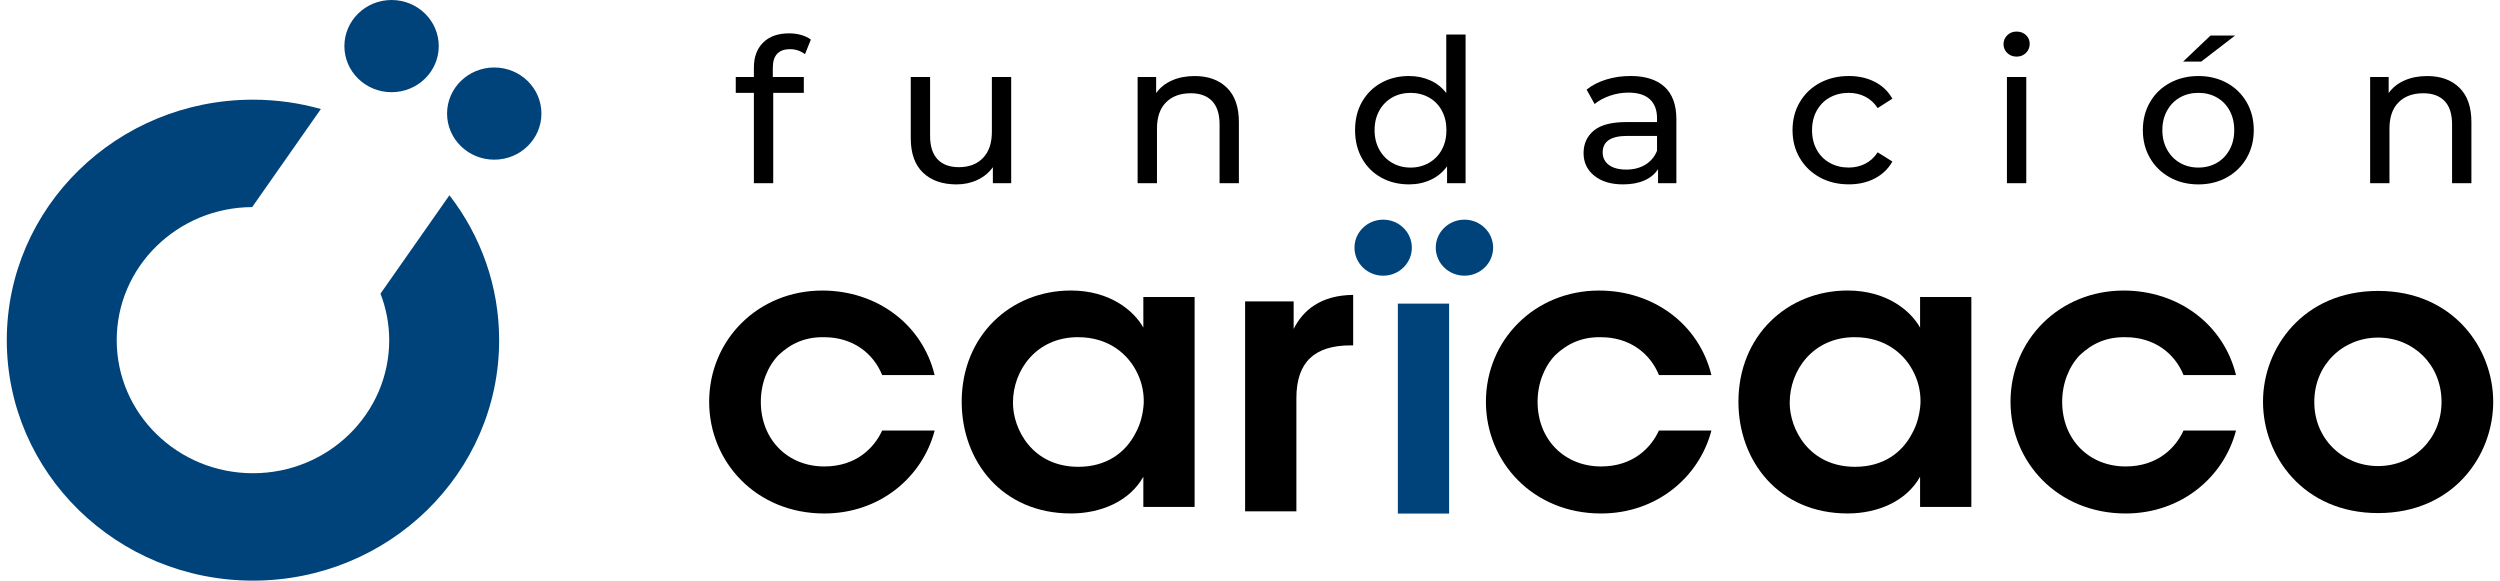
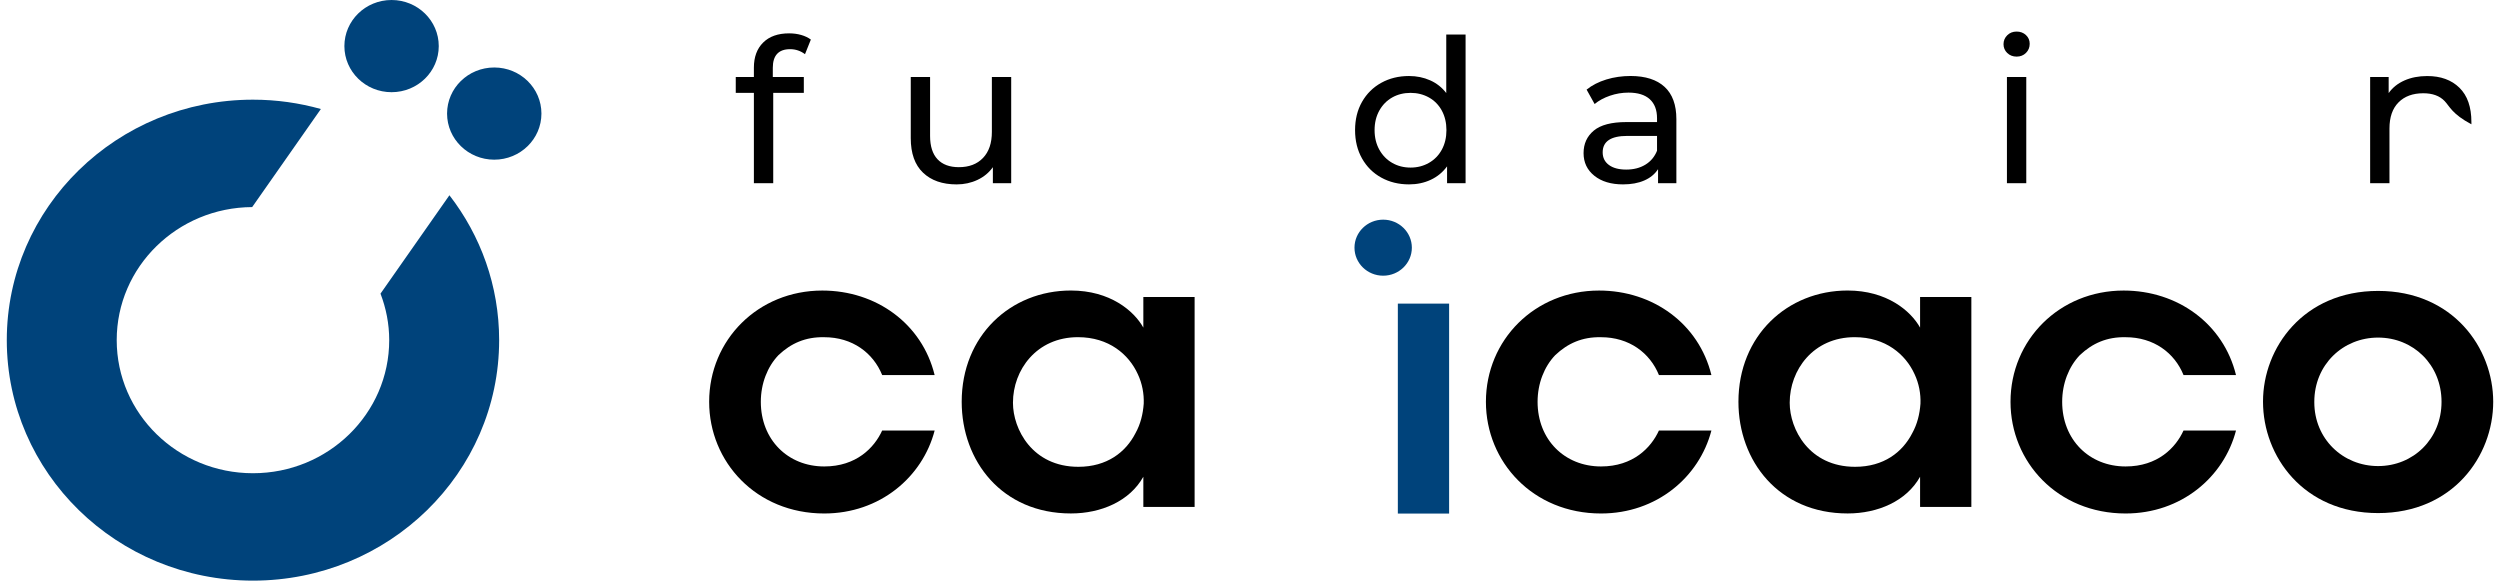
<svg xmlns="http://www.w3.org/2000/svg" width="155" height="36" viewBox="0 0 155 36" fill="none">
  <path d="M23.591 18.206C23.935 19.104 24.131 20.073 24.131 21.088C24.131 25.646 20.349 29.34 15.684 29.34C11.018 29.34 7.236 25.646 7.236 21.088C7.236 16.547 10.992 12.864 15.635 12.839L19.894 6.759C18.556 6.384 17.145 6.18 15.684 6.18C7.254 6.18 0.421 12.855 0.421 21.089C0.421 29.324 7.255 35.999 15.684 35.999C24.113 35.999 30.947 29.324 30.947 21.089C30.947 17.715 29.798 14.604 27.864 12.106L23.591 18.206Z" fill="#00437B" />
  <path d="M24.277 5.716C25.893 5.716 27.203 4.437 27.203 2.858C27.203 1.28 25.893 0 24.277 0C22.662 0 21.352 1.28 21.352 2.858C21.352 4.437 22.662 5.716 24.277 5.716Z" fill="#00437B" />
  <path d="M30.643 9.9C32.259 9.9 33.569 8.62 33.569 7.042C33.569 5.463 32.259 4.184 30.643 4.184C29.028 4.184 27.718 5.463 27.718 7.042C27.718 8.62 29.028 9.9 30.643 9.9Z" fill="#00437B" />
  <path d="M57.949 26.691C57.196 29.583 54.551 31.836 51.103 31.836C46.881 31.836 43.968 28.635 43.968 24.913C43.968 21.072 47.002 18.014 50.982 18.014C54.331 18.014 57.171 20.076 57.947 23.253H54.695C54.137 21.878 52.85 20.907 51.102 20.907C49.938 20.883 49.039 21.286 48.263 22.021C47.583 22.732 47.171 23.775 47.171 24.913C47.171 27.259 48.845 28.92 51.102 28.92C53.093 28.92 54.209 27.758 54.695 26.691H57.949Z" fill="black" />
  <path d="M74.066 31.431H70.887V29.558C70.038 31.075 68.266 31.834 66.396 31.834C62.124 31.834 59.625 28.585 59.625 24.911C59.625 20.809 62.659 18.012 66.396 18.012C68.823 18.012 70.304 19.269 70.887 20.311V18.415H74.066V31.431ZM62.804 24.983C62.804 26.595 63.994 28.942 66.858 28.942C68.629 28.942 69.795 28.041 70.401 26.855C70.717 26.286 70.863 25.67 70.911 25.03C70.935 24.413 70.814 23.773 70.547 23.204C69.989 21.972 68.751 20.905 66.833 20.905C64.261 20.905 62.804 22.943 62.804 24.959V24.983Z" fill="black" />
-   <path d="M77.197 18.686H80.207V20.394C80.789 19.232 81.881 18.307 83.896 18.283V21.413H83.749C81.516 21.413 80.376 22.432 80.376 24.684V31.702H77.197V18.686Z" fill="black" />
  <path d="M106.108 26.691C105.355 29.583 102.71 31.836 99.263 31.836C95.04 31.836 92.127 28.635 92.127 24.913C92.127 21.072 95.161 18.014 99.141 18.014C102.49 18.014 105.33 20.076 106.107 23.253H102.854C102.296 21.878 101.01 20.907 99.262 20.907C98.096 20.883 97.199 21.286 96.422 22.021C95.742 22.732 95.33 23.775 95.33 24.913C95.33 27.259 97.004 28.92 99.262 28.92C101.252 28.92 102.368 27.758 102.854 26.691H106.108Z" fill="black" />
  <path d="M122.224 31.431H119.045V29.558C118.196 31.075 116.424 31.834 114.554 31.834C110.282 31.834 107.783 28.585 107.783 24.911C107.783 20.809 110.817 18.012 114.554 18.012C116.981 18.012 118.462 19.269 119.045 20.311V18.415H122.224V31.431ZM110.962 24.983C110.962 26.595 112.152 28.942 115.016 28.942C116.788 28.942 117.953 28.041 118.56 26.855C118.875 26.286 119.021 25.67 119.069 25.03C119.094 24.413 118.973 23.773 118.706 23.204C118.148 21.972 116.91 20.905 114.992 20.905C112.419 20.905 110.962 22.943 110.962 24.959V24.983Z" fill="black" />
  <path d="M138.633 26.691C137.881 29.583 135.235 31.836 131.788 31.836C127.565 31.836 124.652 28.635 124.652 24.913C124.652 21.072 127.686 18.014 131.666 18.014C135.016 18.014 137.855 20.076 138.632 23.253H135.379C134.821 21.878 133.535 20.907 131.787 20.907C130.621 20.883 129.724 21.286 128.947 22.021C128.267 22.732 127.855 23.775 127.855 24.913C127.855 27.259 129.53 28.92 131.787 28.92C133.778 28.92 134.894 27.758 135.379 26.691H138.633Z" fill="black" />
  <path d="M140.307 24.889C140.307 21.57 142.807 18.037 147.443 18.037C152.079 18.037 154.579 21.57 154.579 24.912C154.579 28.279 152.079 31.811 147.443 31.811C142.807 31.811 140.307 28.279 140.307 24.912V24.889ZM143.487 24.937C143.487 27.213 145.259 28.896 147.443 28.896C149.627 28.896 151.375 27.213 151.375 24.913C151.375 22.613 149.627 20.93 147.443 20.93C145.259 20.93 143.487 22.613 143.487 24.913V24.937Z" fill="black" />
  <path d="M89.845 18.824H86.666V31.841H89.845V18.824Z" fill="#00437B" />
  <path d="M85.757 17.093C86.739 17.093 87.535 16.315 87.535 15.356C87.535 14.397 86.739 13.619 85.757 13.619C84.774 13.619 83.978 14.397 83.978 15.356C83.978 16.315 84.774 17.093 85.757 17.093Z" fill="#00437B" />
-   <path d="M90.795 17.093C91.778 17.093 92.574 16.315 92.574 15.356C92.574 14.397 91.778 13.619 90.795 13.619C89.813 13.619 89.017 14.397 89.017 15.356C89.017 16.315 89.813 17.093 90.795 17.093Z" fill="#00437B" />
  <path d="M47.914 4.204V4.775H49.837V5.756H47.94V11.358H46.741V5.756H45.617V4.775H46.741V4.191C46.741 3.537 46.932 3.019 47.315 2.639C47.697 2.259 48.234 2.068 48.925 2.068C49.191 2.068 49.441 2.101 49.674 2.168C49.907 2.235 50.107 2.33 50.273 2.453L49.91 3.359C49.636 3.153 49.328 3.049 48.987 3.049C48.273 3.049 47.914 3.435 47.914 4.204Z" fill="black" />
  <path d="M62.694 4.776V11.358H61.558V10.365C61.316 10.705 60.999 10.967 60.604 11.153C60.208 11.339 59.778 11.433 59.312 11.433C58.43 11.433 57.734 11.191 57.228 10.706C56.72 10.222 56.467 9.508 56.467 8.564V4.775H57.665V8.427C57.665 9.065 57.819 9.547 58.126 9.874C58.434 10.202 58.876 10.365 59.449 10.365C60.082 10.365 60.581 10.175 60.946 9.793C61.312 9.413 61.496 8.874 61.496 8.179V4.776H62.694Z" fill="black" />
-   <path d="M76.069 5.44C76.564 5.924 76.811 6.634 76.811 7.57V11.358H75.613V7.706C75.613 7.069 75.459 6.589 75.151 6.266C74.844 5.943 74.402 5.782 73.829 5.782C73.18 5.782 72.668 5.97 72.293 6.347C71.918 6.723 71.732 7.264 71.732 7.968V11.358H70.533V4.776H71.681V5.77C71.923 5.431 72.249 5.17 72.661 4.988C73.073 4.806 73.541 4.715 74.066 4.715C74.905 4.713 75.573 4.955 76.069 5.44Z" fill="black" />
  <path d="M90.866 2.144V11.359H89.718V10.315C89.452 10.679 89.115 10.957 88.707 11.147C88.3 11.338 87.85 11.432 87.359 11.432C86.719 11.432 86.144 11.291 85.637 11.01C85.129 10.729 84.732 10.334 84.445 9.824C84.158 9.315 84.014 8.729 84.014 8.067C84.014 7.404 84.158 6.821 84.445 6.316C84.732 5.811 85.129 5.417 85.637 5.135C86.144 4.854 86.719 4.713 87.359 4.713C87.834 4.713 88.271 4.803 88.67 4.981C89.07 5.159 89.403 5.422 89.668 5.769V2.143H90.866V2.144ZM88.594 10.098C88.934 9.904 89.201 9.631 89.393 9.279C89.584 8.927 89.679 8.524 89.679 8.068C89.679 7.613 89.584 7.21 89.393 6.857C89.201 6.505 88.934 6.234 88.594 6.043C88.252 5.853 87.874 5.758 87.458 5.758C87.034 5.758 86.653 5.853 86.316 6.043C85.978 6.235 85.713 6.506 85.517 6.857C85.322 7.209 85.224 7.612 85.224 8.068C85.224 8.524 85.322 8.927 85.517 9.279C85.713 9.631 85.978 9.904 86.316 10.098C86.653 10.293 87.033 10.39 87.458 10.39C87.874 10.39 88.254 10.293 88.594 10.098Z" fill="black" />
  <path d="M103.204 5.385C103.691 5.832 103.935 6.499 103.935 7.384V11.359H102.799V10.489C102.599 10.795 102.315 11.03 101.944 11.19C101.574 11.352 101.135 11.432 100.627 11.432C99.887 11.432 99.294 11.254 98.849 10.897C98.404 10.541 98.181 10.073 98.181 9.494C98.181 8.915 98.393 8.449 98.817 8.096C99.241 7.744 99.915 7.568 100.839 7.568H102.736V7.332C102.736 6.819 102.587 6.426 102.287 6.152C101.987 5.878 101.547 5.742 100.965 5.742C100.573 5.742 100.191 5.806 99.817 5.934C99.442 6.063 99.126 6.235 98.867 6.45L98.369 5.556C98.709 5.283 99.118 5.074 99.593 4.928C100.067 4.783 100.57 4.711 101.103 4.711C102.017 4.714 102.718 4.938 103.204 5.385ZM102.013 10.21C102.345 10.008 102.587 9.719 102.736 9.346V8.427H100.889C99.874 8.427 99.366 8.767 99.366 9.446C99.366 9.777 99.495 10.038 99.753 10.228C100.011 10.419 100.369 10.514 100.826 10.514C101.283 10.514 101.68 10.413 102.013 10.21Z" fill="black" />
-   <path d="M112.829 10.998C112.3 10.708 111.886 10.308 111.586 9.799C111.286 9.289 111.137 8.712 111.137 8.066C111.137 7.42 111.286 6.843 111.586 6.334C111.886 5.824 112.299 5.428 112.829 5.141C113.357 4.856 113.958 4.713 114.632 4.713C115.231 4.713 115.766 4.833 116.236 5.074C116.706 5.314 117.07 5.662 117.328 6.117L116.416 6.701C116.209 6.386 115.951 6.15 115.643 5.993C115.335 5.835 114.994 5.757 114.619 5.757C114.186 5.757 113.797 5.852 113.453 6.042C113.106 6.233 112.836 6.504 112.641 6.855C112.445 7.207 112.347 7.61 112.347 8.066C112.347 8.531 112.445 8.937 112.641 9.289C112.836 9.641 113.106 9.912 113.453 10.102C113.797 10.293 114.186 10.388 114.619 10.388C114.994 10.388 115.335 10.309 115.643 10.152C115.951 9.994 116.209 9.759 116.416 9.444L117.328 10.015C117.07 10.471 116.706 10.821 116.236 11.064C115.766 11.309 115.231 11.43 114.632 11.43C113.958 11.431 113.357 11.287 112.829 10.998Z" fill="black" />
  <path d="M124.449 3.286C124.295 3.136 124.218 2.955 124.218 2.74C124.218 2.524 124.295 2.34 124.449 2.187C124.603 2.034 124.796 1.957 125.029 1.957C125.262 1.957 125.455 2.03 125.61 2.175C125.764 2.32 125.841 2.499 125.841 2.716C125.841 2.939 125.764 3.128 125.61 3.281C125.456 3.434 125.263 3.51 125.029 3.51C124.797 3.509 124.604 3.435 124.449 3.286ZM124.43 4.776H125.629V11.358H124.43V4.776Z" fill="black" />
-   <path d="M134.529 10.998C134.005 10.709 133.594 10.309 133.3 9.799C133.004 9.29 132.857 8.713 132.857 8.067C132.857 7.421 133.004 6.844 133.3 6.334C133.595 5.825 134.005 5.428 134.529 5.142C135.053 4.857 135.644 4.714 136.301 4.714C136.958 4.714 137.546 4.857 138.067 5.142C138.587 5.427 138.995 5.825 139.291 6.334C139.586 6.844 139.734 7.421 139.734 8.067C139.734 8.713 139.585 9.29 139.291 9.799C138.995 10.309 138.588 10.707 138.067 10.998C137.546 11.288 136.958 11.433 136.301 11.433C135.644 11.433 135.053 11.288 134.529 10.998ZM137.443 10.098C137.78 9.903 138.044 9.63 138.236 9.278C138.427 8.926 138.523 8.523 138.523 8.067C138.523 7.612 138.427 7.209 138.236 6.856C138.045 6.504 137.78 6.233 137.443 6.043C137.106 5.852 136.726 5.757 136.301 5.757C135.877 5.757 135.496 5.852 135.158 6.043C134.821 6.234 134.555 6.505 134.36 6.856C134.164 7.208 134.066 7.611 134.066 8.067C134.066 8.523 134.164 8.926 134.36 9.278C134.555 9.63 134.821 9.903 135.158 10.098C135.496 10.292 135.876 10.389 136.301 10.389C136.726 10.389 137.106 10.292 137.443 10.098ZM137.05 2.205H138.572L136.475 3.819H135.352L137.05 2.205Z" fill="black" />
-   <path d="M152.484 5.44C152.98 5.924 153.227 6.634 153.227 7.57V11.358H152.028V7.706C152.028 7.069 151.875 6.589 151.567 6.266C151.259 5.943 150.818 5.782 150.244 5.782C149.595 5.782 149.083 5.97 148.709 6.347C148.334 6.723 148.147 7.264 148.147 7.968V11.358H146.949V4.776H148.097V5.77C148.338 5.431 148.665 5.17 149.077 4.988C149.489 4.806 149.957 4.715 150.481 4.715C151.321 4.713 151.989 4.955 152.484 5.44Z" fill="black" />
+   <path d="M152.484 5.44C152.98 5.924 153.227 6.634 153.227 7.57V11.358V7.706C152.028 7.069 151.875 6.589 151.567 6.266C151.259 5.943 150.818 5.782 150.244 5.782C149.595 5.782 149.083 5.97 148.709 6.347C148.334 6.723 148.147 7.264 148.147 7.968V11.358H146.949V4.776H148.097V5.77C148.338 5.431 148.665 5.17 149.077 4.988C149.489 4.806 149.957 4.715 150.481 4.715C151.321 4.713 151.989 4.955 152.484 5.44Z" fill="black" />
</svg>